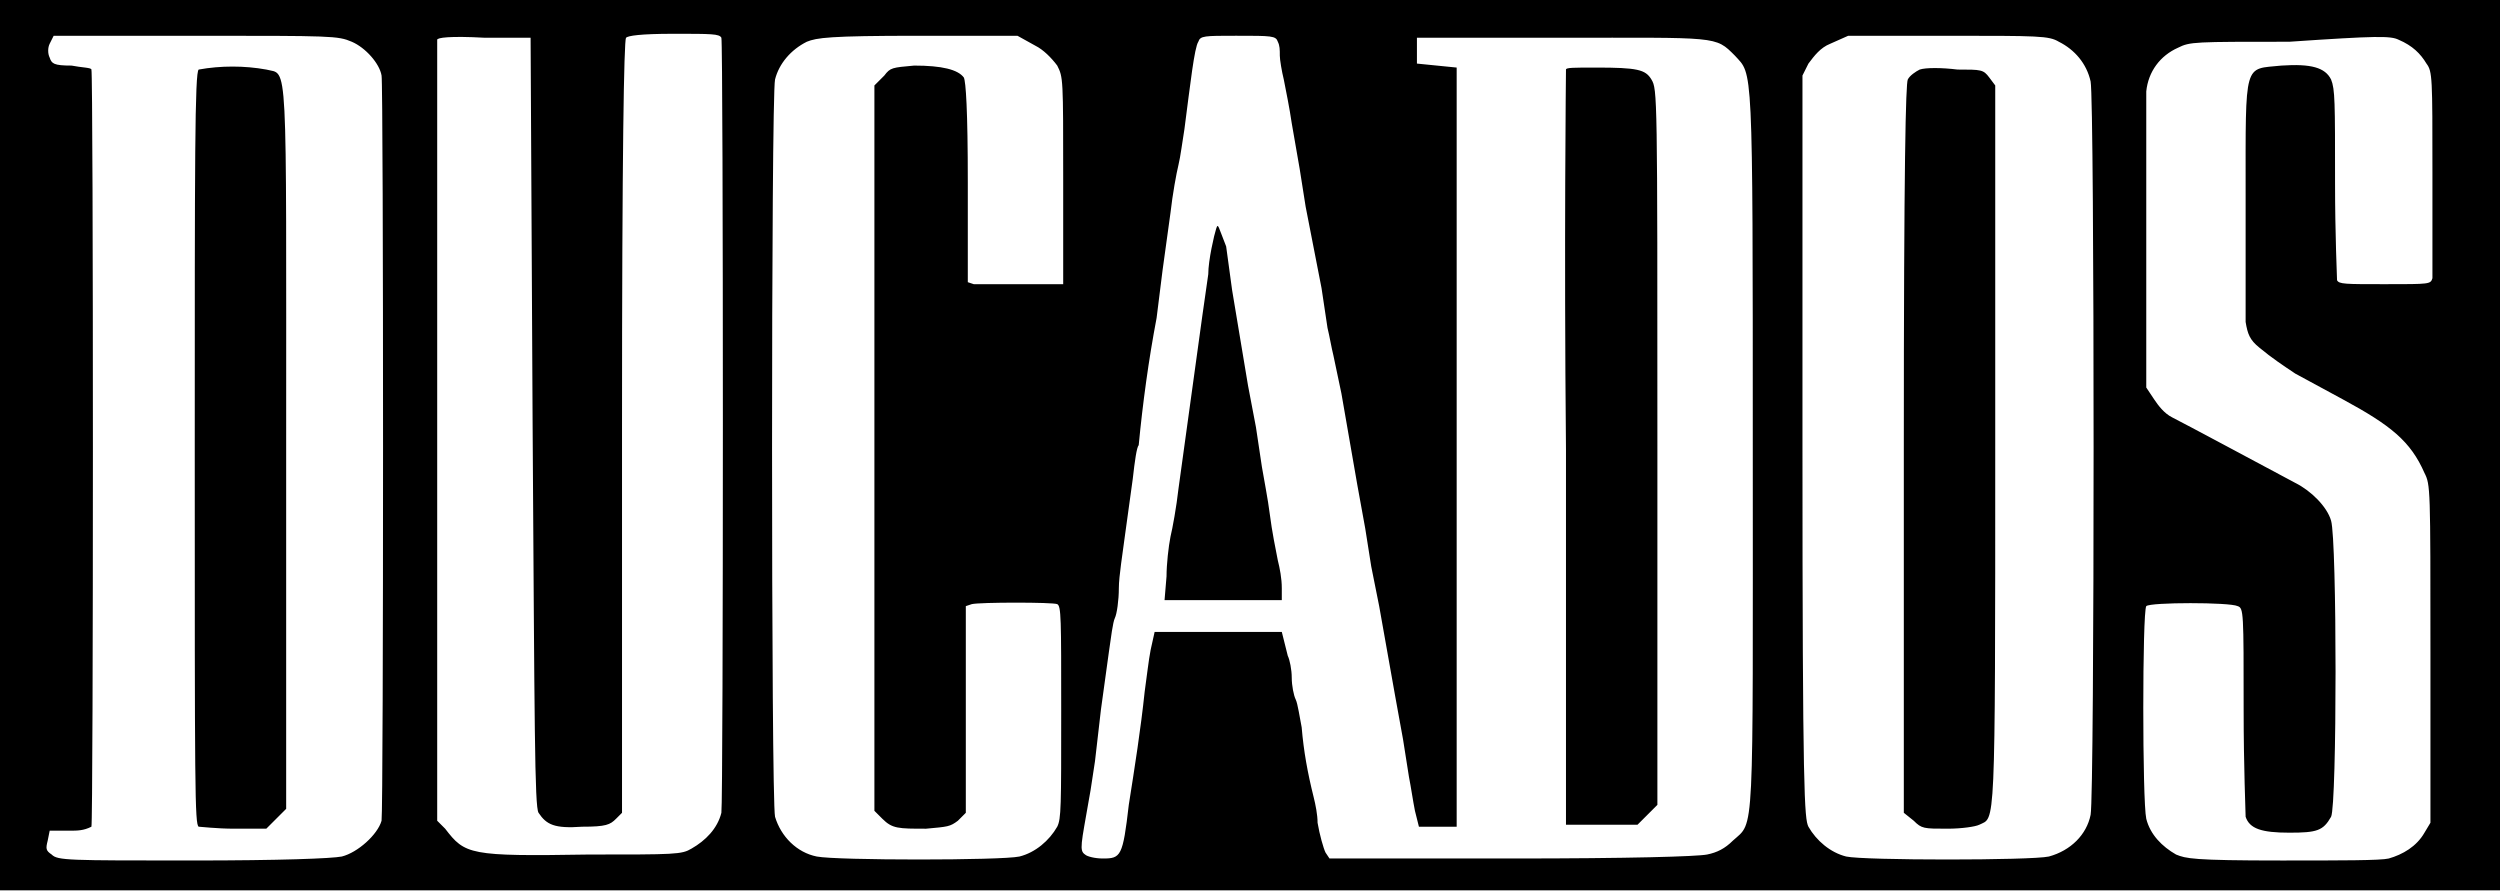
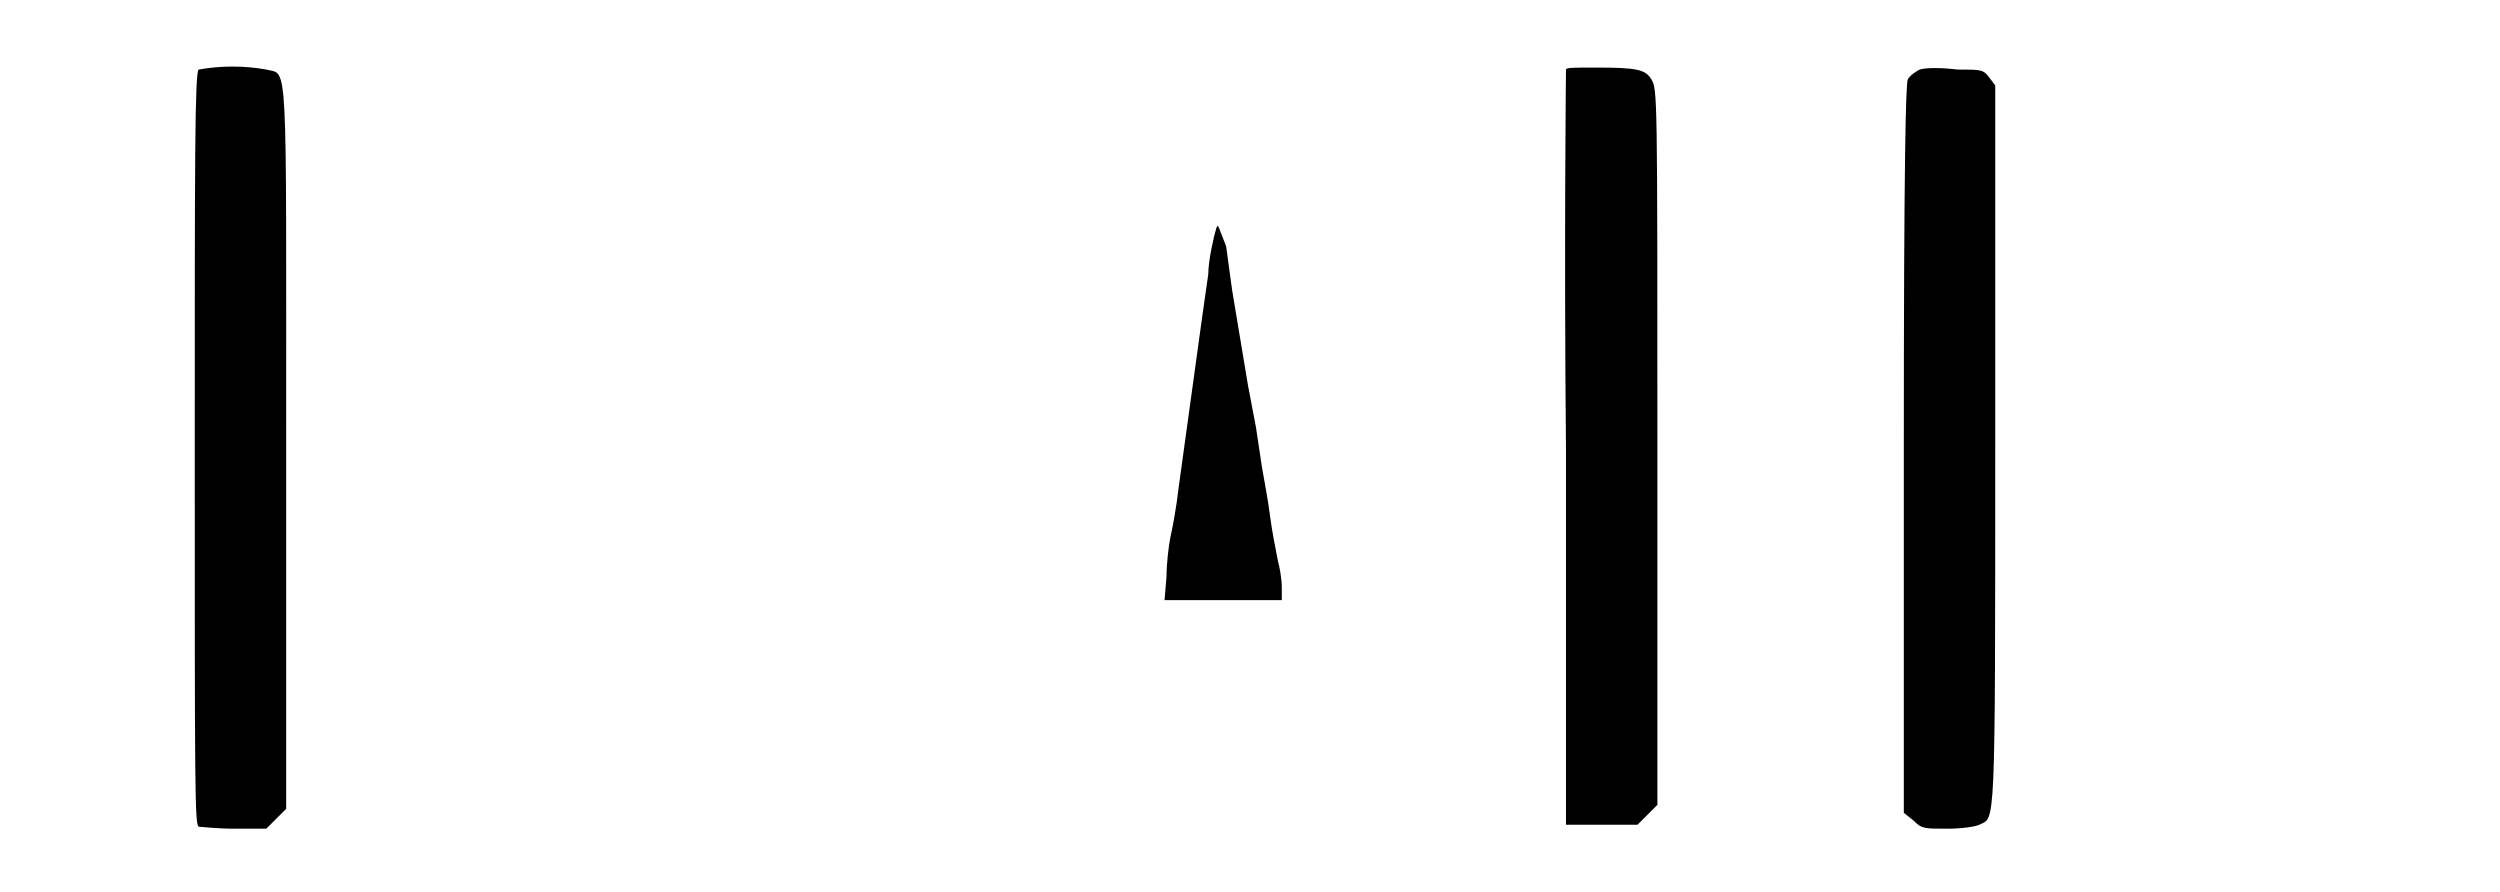
<svg xmlns="http://www.w3.org/2000/svg" enable-background="new 0 0 125.8 44.9" viewBox="0 0 125.8 44.9">
-   <path d="m0 22.4v22.4h125.8v-44.8h-125.8zm17.7-20.3c.7.3 1.4 1.1 1.5 1.7.1.4.1 36.9 0 37.5-.2.7-1.2 1.6-2 1.8-.5.1-3.1.2-7.5.2-6.3 0-6.8 0-7.1-.3-.3-.2-.3-.3-.2-.7l.1-.5h1c.4 0 .7 0 1.1-.2.1-.1.1-37.9 0-38.1 0-.1-.5-.1-1-.2-.9 0-1-.1-1.1-.4-.1-.2-.1-.5 0-.7l.2-.4h7.2c6.8 0 7.1 0 7.8.3zm9.1 19.1c.1 15.4.1 19.4.3 19.7.4.6.8.8 2.2.7 1.2 0 1.4-.1 1.7-.4l.3-.3v-19.4c0-14 .1-19.4.2-19.6.1-.1.7-.2 2.4-.2 1.9 0 2.3 0 2.4.2.1.3.1 38.4 0 39-.2.8-.8 1.4-1.5 1.8-.5.3-.8.3-5.2.3-6 .1-6.2 0-7.2-1.3l-.4-.4v-19.6c0-10.7 0-19.6 0-19.7s.6-.2 2.4-.1h2.3zm25.3-18.9c.4.2.8.6 1.1 1 .3.6.3.6.3 5.8v5.2h-2.1c-1.1 0-2.2 0-2.4 0l-.3-.1v-5c0-3.7-.1-5.1-.2-5.3-.3-.4-1.1-.6-2.5-.6-1.1.1-1.2.1-1.5.5l-.5.5v36.5l.4.4c.5.5.8.5 2.2.5 1.1-.1 1.2-.1 1.6-.4l.4-.4v-5.2-5.2l.3-.1c.4-.1 4.1-.1 4.3 0s.2.7.2 5.4c0 4.8 0 5.4-.2 5.8-.4.7-1.1 1.3-1.9 1.5-.9.2-9.2.2-10.2 0s-1.8-1-2.1-2c-.2-.9-.2-36.2 0-37.1.2-.8.8-1.5 1.6-1.9.5-.2 1.1-.3 5.6-.3h5zm12.2-.2c.1.2.1.4.1.7 0 .2.1.8.2 1.2.1.5.3 1.5.4 2.2l.4 2.3.3 1.9.8 4.1.3 2c.1.4.2 1 .3 1.4l.4 1.9.4 2.3.4 2.3.4 2.2.3 1.9.4 2 .8 4.5c.1.6.3 1.6.4 2.2l.3 1.9c.1.5.2 1.2.3 1.7l.2.8h1.9v-38.2l-1-.1-1-.1v-1.3h7.2c8 0 7.8-.1 8.8.9.9 1 .9.1.9 19.7 0 20 .1 18.8-1 19.8-.4.4-.8.6-1.3.7s-3.9.2-9.8.2h-9.2l-.2-.3c-.1-.2-.3-.9-.4-1.5 0-.4-.1-.9-.2-1.3-.3-1.2-.5-2.3-.6-3.5-.1-.5-.2-1.2-.3-1.4s-.2-.7-.2-1.1-.1-.9-.2-1.1l-.2-.8-.1-.4h-3.2-3.2l-.2.9c-.1.5-.2 1.4-.3 2.1-.2 1.9-.5 3.8-.8 5.7-.3 2.6-.4 2.7-1.3 2.7-.4 0-.8-.1-.9-.2-.3-.2-.2-.5.2-2.8.1-.5.2-1.3.3-1.9l.3-2.6.4-2.9c.1-.7.2-1.5.3-1.7s.2-.9.2-1.5.2-1.8.3-2.6l.4-2.9c.1-.9.2-1.6.3-1.7.2-2.1.5-4.3.9-6.4l.3-2.4.4-2.9c.1-.9.3-2 .4-2.4s.2-1.2.3-1.8c.3-2.3.5-4.1.7-4.4.1-.3.3-.3 1.9-.3 1.8 0 2 0 2.1.3zm39.3 0c.8.4 1.4 1.1 1.6 2 .2 1 .2 35.9 0 36.9s-1 1.8-2.1 2.1c-.9.2-9.3.2-10.2 0-.8-.2-1.5-.8-1.9-1.5-.2-.4-.3-1.6-.3-19.1v-18.7l.3-.6c.3-.4.6-.8 1.1-1l.9-.4h5c4.6 0 5.1 0 5.6.3zm17.1-.1c.7.3 1.1.7 1.4 1.2.3.4.3.7.3 5.5v5.3c-.1.3-.1.3-2.4.3-2 0-2.3 0-2.4-.2 0-.1-.1-2.3-.1-4.9 0-4.1 0-4.7-.2-5.2-.3-.6-1-.8-2.5-.7-1.9.2-1.8-.3-1.8 6.5v6.4c.1.6.2.9.7 1.3.6.5 1.2.9 1.8 1.3l2.4 1.3c2.4 1.3 3.4 2.1 4.1 3.7.3.6.3.7.3 9.1v8.5l-.3.5c-.4.7-1.1 1.1-1.8 1.3-.4.1-2.4.1-5.4.1-4.5 0-4.8-.1-5.3-.3-.7-.4-1.3-1-1.5-1.8-.2-.9-.2-10.4 0-10.7.2-.2 4.2-.2 4.6 0 .3.1.3.3.3 5.2 0 2.9.1 5.2.1 5.4.2.6.8.8 2.2.8s1.7-.1 2.1-.8c.3-.6.3-13.9 0-14.9-.2-.7-1-1.5-1.8-1.9-1.5-.8-5.6-3-6.2-3.3-.4-.2-.7-.6-.9-.9l-.4-.6v-7.1c0-3.9 0-7.4 0-7.8.1-1 .7-1.8 1.6-2.2.6-.3.8-.3 5.6-.3 4.4-.3 5.1-.3 5.5-.1z" />
  <path d="m10 3.5c-.2.1-.2 4.6-.2 19.1 0 17.1 0 18.9.2 19 .1 0 .9.1 1.8.1h1.6l.5-.5.5-.5v-18.1c0-20.2.1-18.8-1-19.1-1.1-.2-2.3-.2-3.4 0zm68.8 0c0 .1-.1 8.7 0 19.1v18.9h1.8 1.8l.5-.5.5-.5v-17.9c0-17.9 0-18.1-.3-18.6s-.7-.6-2.8-.6c-1.1 0-1.5 0-1.5.1zm-17.6 8c-.1.3-.4 1.6-.4 2.3l-.3 2.1-1.2 8.7c-.1.9-.3 2-.4 2.4-.1.5-.2 1.4-.2 2l-.1 1.2h5.9v-.6c0-.5-.1-1-.2-1.4-.1-.5-.3-1.5-.4-2.3s-.3-1.8-.4-2.4c-.1-.7-.2-1.3-.3-2l-.4-2.1-.4-2.4-.4-2.4-.3-2.2c-.4-1-.4-1.2-.5-.9zm35.4-8c-.2.1-.5.3-.6.5s-.2 4-.2 18.6v18.3l.5.4c.4.4.5.4 1.7.4.7 0 1.4-.1 1.6-.2.8-.4.8.6.8-19.1v-18.1l-.3-.4c-.3-.4-.4-.4-1.6-.4-.8-.1-1.6-.1-1.9 0z" />
</svg>